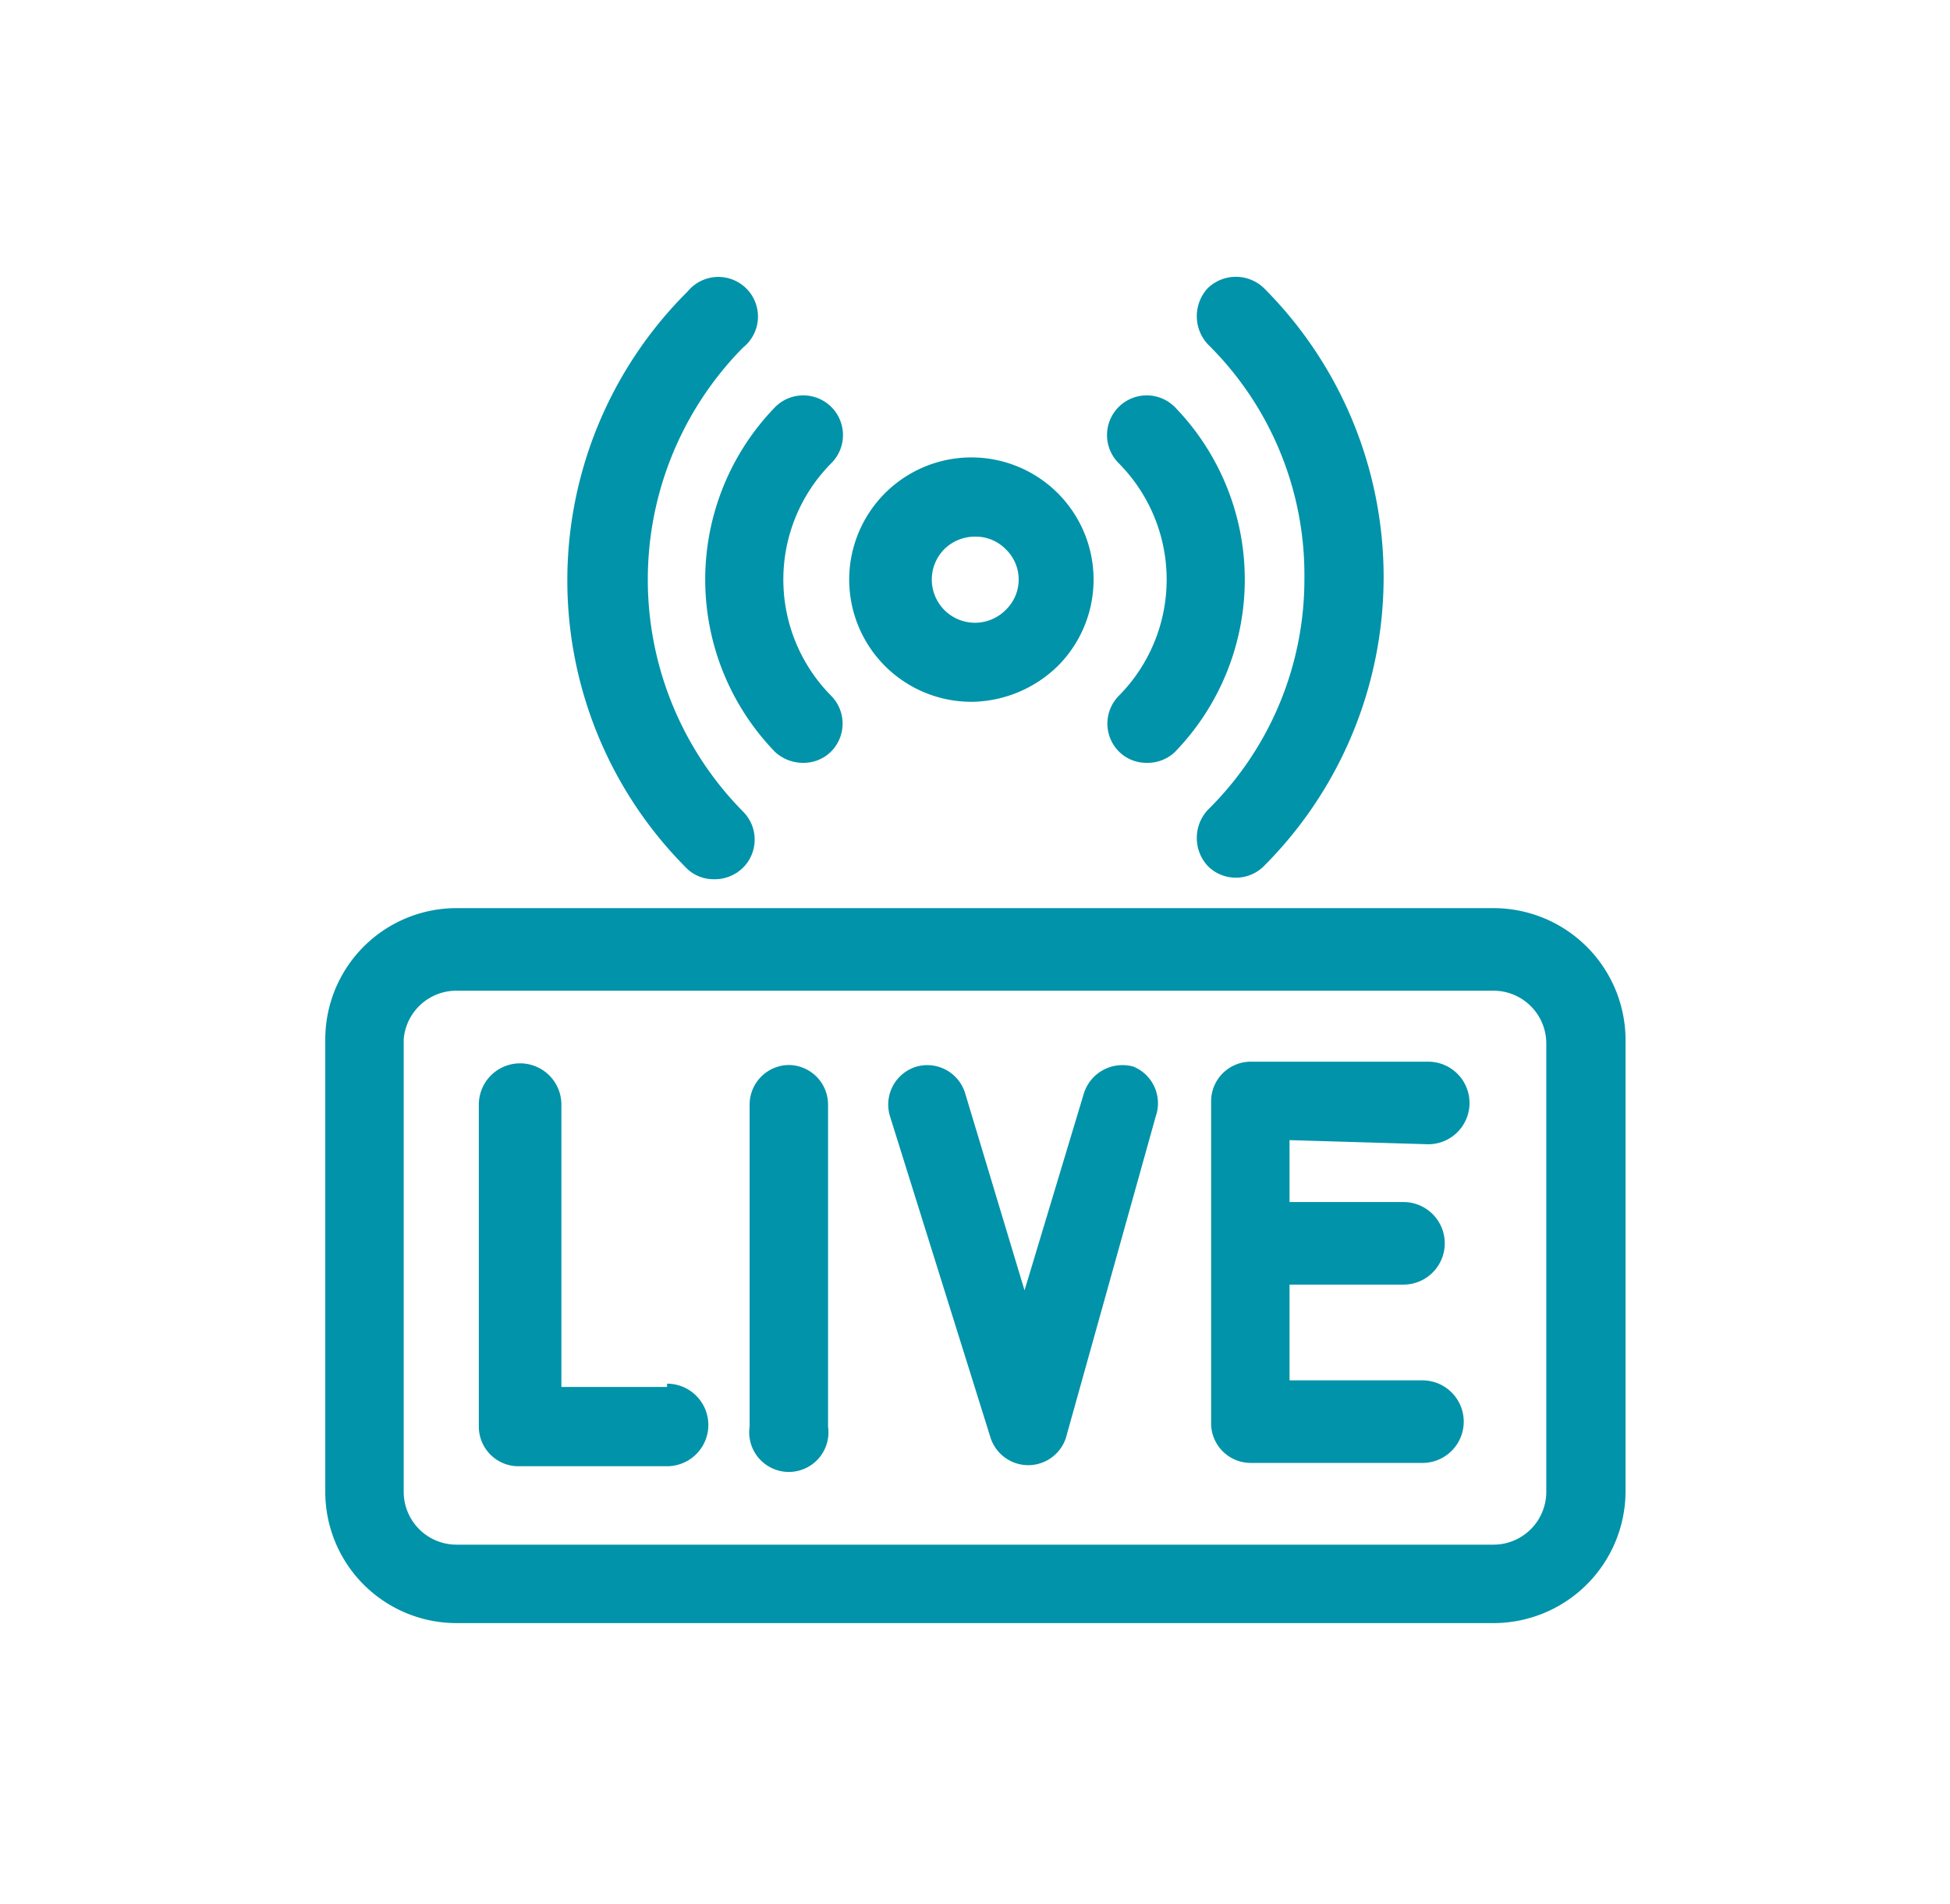
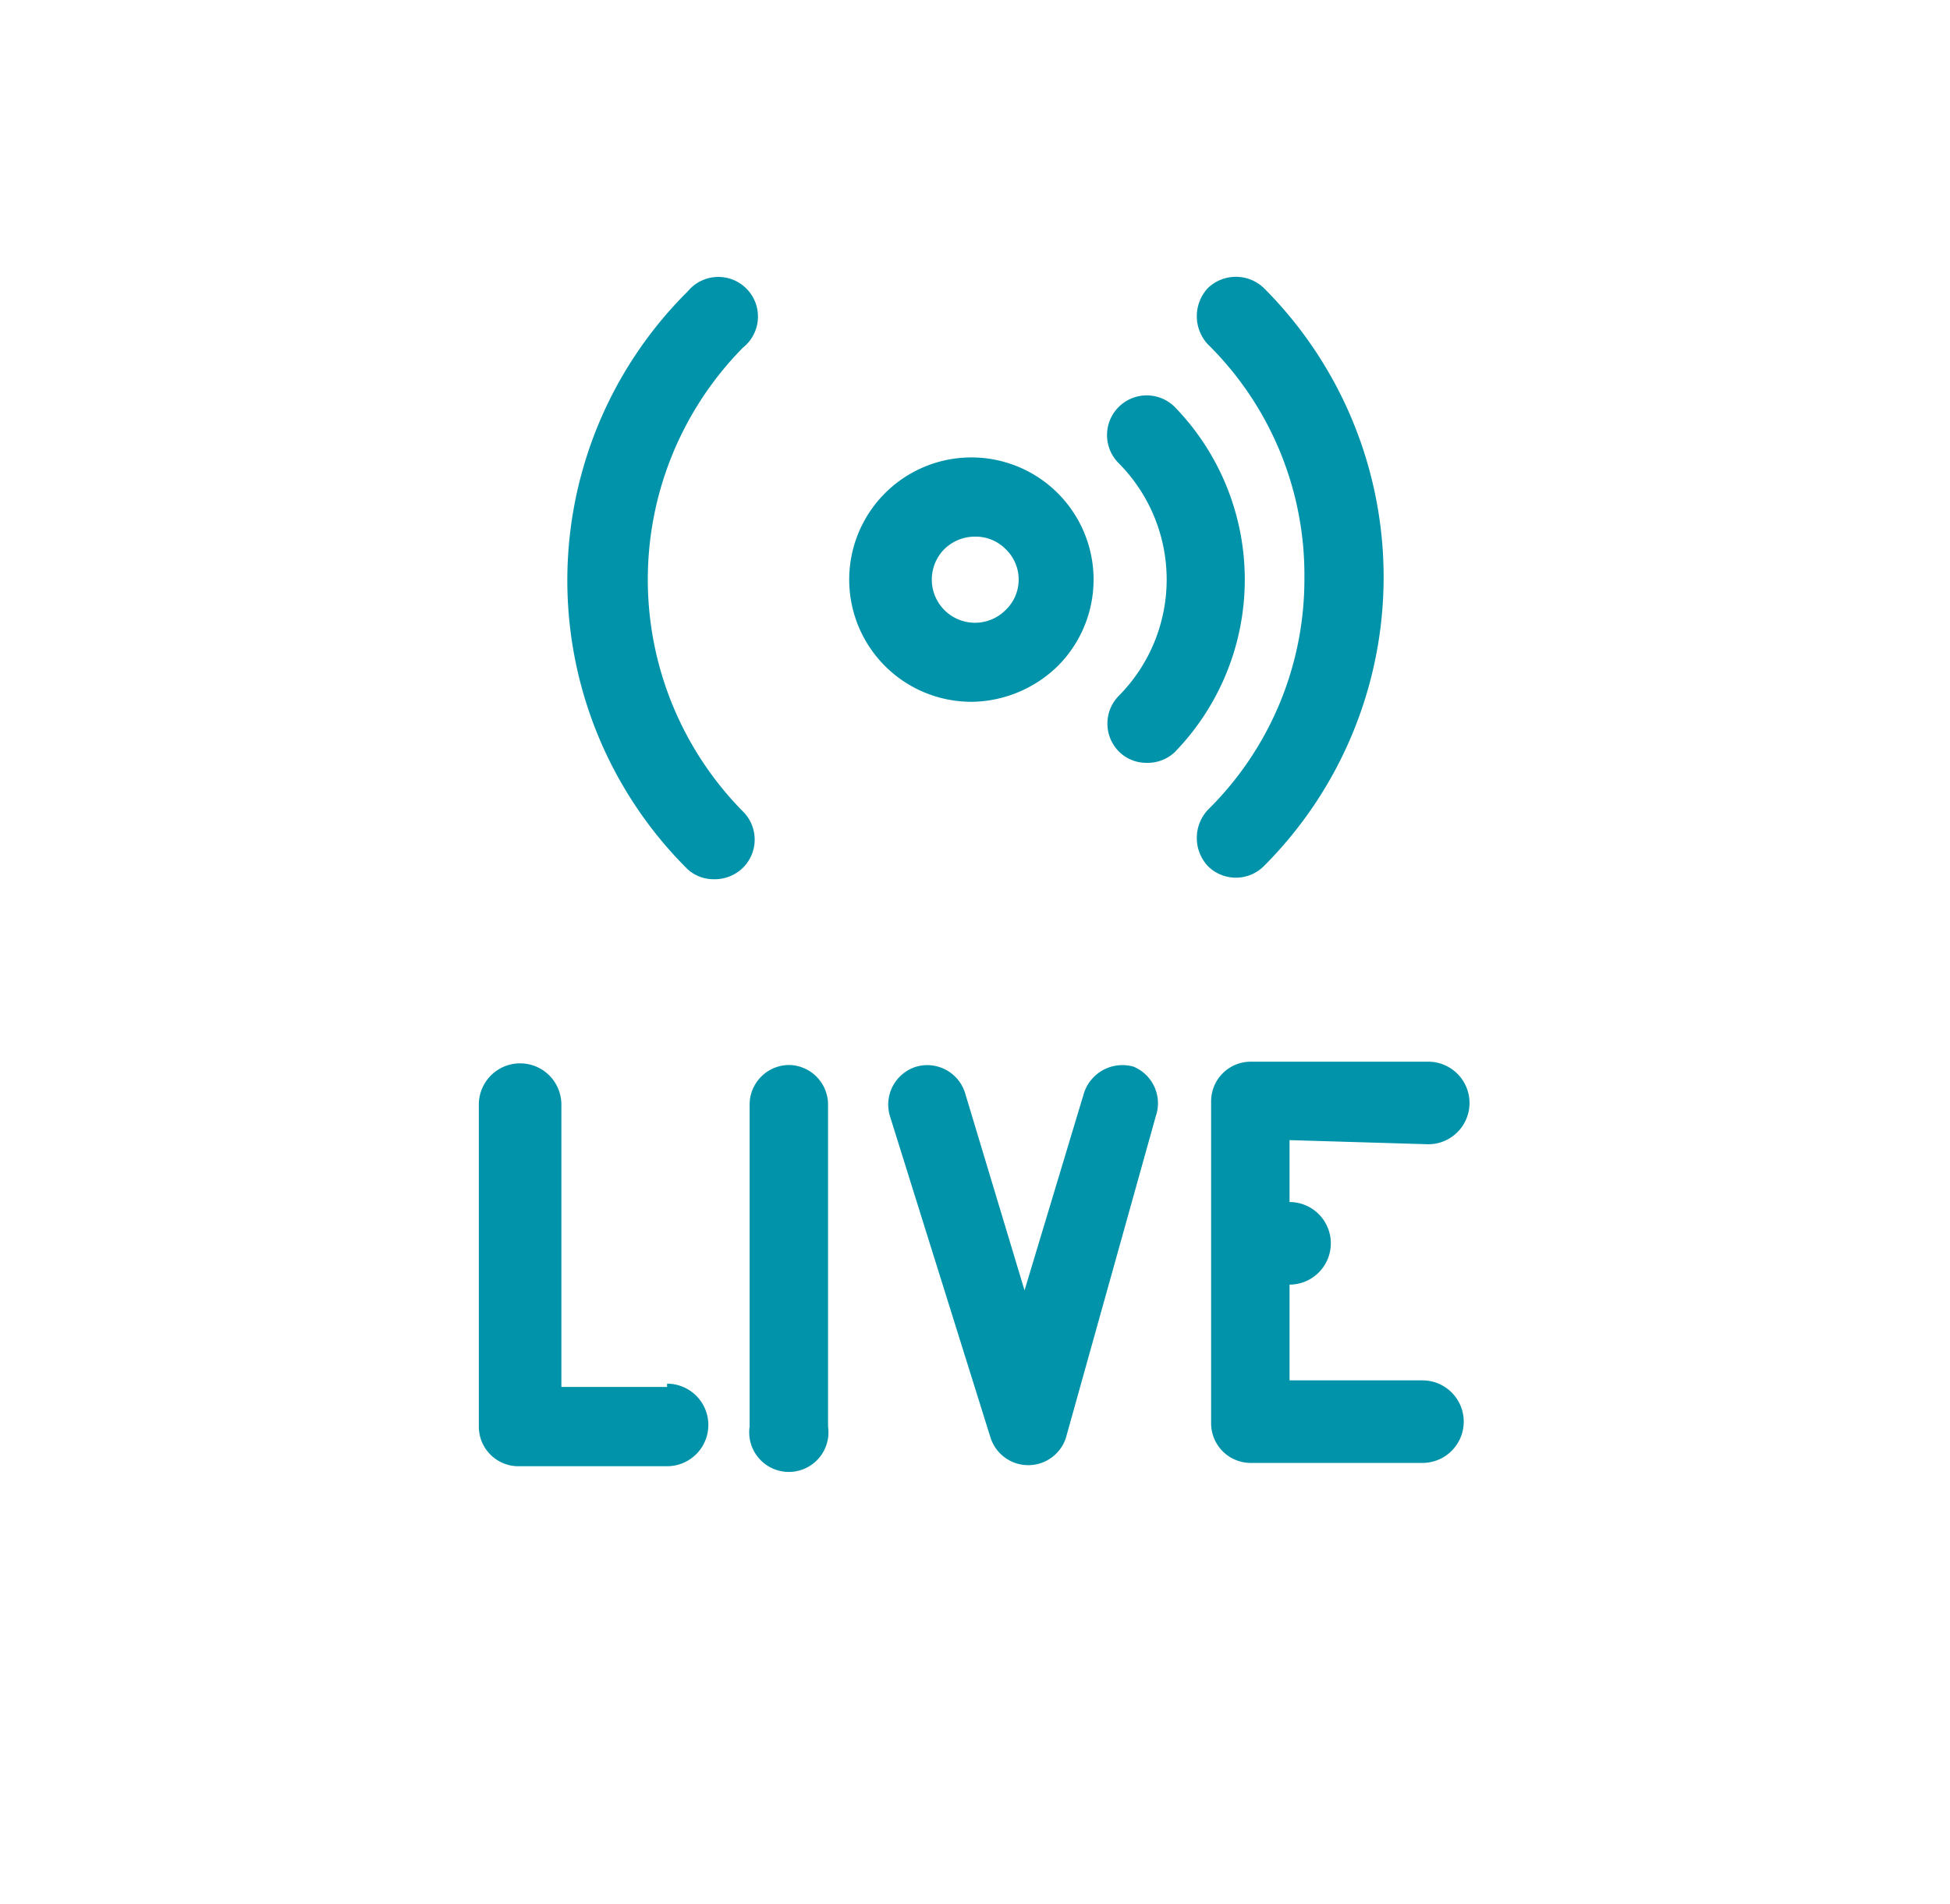
<svg xmlns="http://www.w3.org/2000/svg" viewBox="0 0 23.62 23.06">
  <defs>
    <style>.cls-1{fill:#0193a9;}</style>
  </defs>
  <g id="Grafica">
-     <path class="cls-1" d="M18.09,11H5.53a1.59,1.59,0,0,0-1.59,1.59v5.48a1.59,1.59,0,0,0,1.59,1.59H18.09a1.6,1.6,0,0,0,1.6-1.59V12.59A1.6,1.6,0,0,0,18.09,11Zm.64,7.07a.64.64,0,0,1-.64.64H5.53a.64.64,0,0,1-.64-.64V12.59A.64.64,0,0,1,5.53,12H18.09a.64.64,0,0,1,.64.64Z" />
    <path class="cls-1" d="M11.81,8.5a1.52,1.52,0,0,0,1-.43,1.48,1.48,0,1,0-1,.43Zm-.37-1.85a.53.53,0,0,1,.37-.15.51.51,0,0,1,.37.15.51.51,0,0,1,0,.74.52.52,0,0,1-.74-.74Z" />
    <path class="cls-1" d="M13.55,9.1a.47.47,0,0,0,.34.14.48.48,0,0,0,.34-.13,3,3,0,0,0,0-4.18.48.48,0,0,0-.68.68,2,2,0,0,1,0,2.82A.48.48,0,0,0,13.55,9.1Z" />
-     <path class="cls-1" d="M9.39,9.11a.5.5,0,0,0,.34.13.47.47,0,0,0,.34-.14.48.48,0,0,0,0-.67,2,2,0,0,1,0-2.82.48.48,0,0,0-.68-.68,3,3,0,0,0,0,4.18Z" />
    <path class="cls-1" d="M8.08,16.8H6.8V13.38a.48.48,0,1,0-1,0v3.9a.48.48,0,0,0,.47.48H8.08a.48.48,0,0,0,0-1Z" />
    <path class="cls-1" d="M9.56,12.9a.48.48,0,0,0-.48.48v3.9a.48.48,0,1,0,.95,0v-3.9A.48.48,0,0,0,9.56,12.9Z" />
    <path class="cls-1" d="M13.73,12.92a.49.49,0,0,0-.6.32l-.72,2.39-.72-2.39a.48.48,0,0,0-.59-.32.48.48,0,0,0-.32.6L12,17.42h0a.48.48,0,0,0,.91,0h0L14,13.52A.48.48,0,0,0,13.73,12.92Z" />
-     <path class="cls-1" d="M17.3,13.86a.48.48,0,0,0,0-1H15.15a.48.48,0,0,0-.48.48v3.9a.48.48,0,0,0,.48.48h2.08a.48.48,0,0,0,0-1H15.62V15.56H17a.48.48,0,0,0,0-1H15.62v-.75Z" />
+     <path class="cls-1" d="M17.3,13.86a.48.48,0,0,0,0-1H15.15a.48.48,0,0,0-.48.48v3.9a.48.48,0,0,0,.48.48h2.08a.48.48,0,0,0,0-1H15.62V15.56a.48.48,0,0,0,0-1H15.62v-.75Z" />
    <path class="cls-1" d="M15.8,7a3.92,3.92,0,0,1-1.17,2.81.5.5,0,0,0,0,.68.48.48,0,0,0,.68,0,4.95,4.95,0,0,0,0-7,.49.49,0,0,0-.68,0,.5.5,0,0,0,0,.68A3.92,3.92,0,0,1,15.8,7Z" />
    <path class="cls-1" d="M8.65,10.65A.49.49,0,0,0,9,10.51a.48.48,0,0,0,0-.68A4,4,0,0,1,9,4.21a.48.48,0,1,0-.67-.68,4.93,4.93,0,0,0,0,7A.47.47,0,0,0,8.65,10.65Z" />
  </g>
</svg>